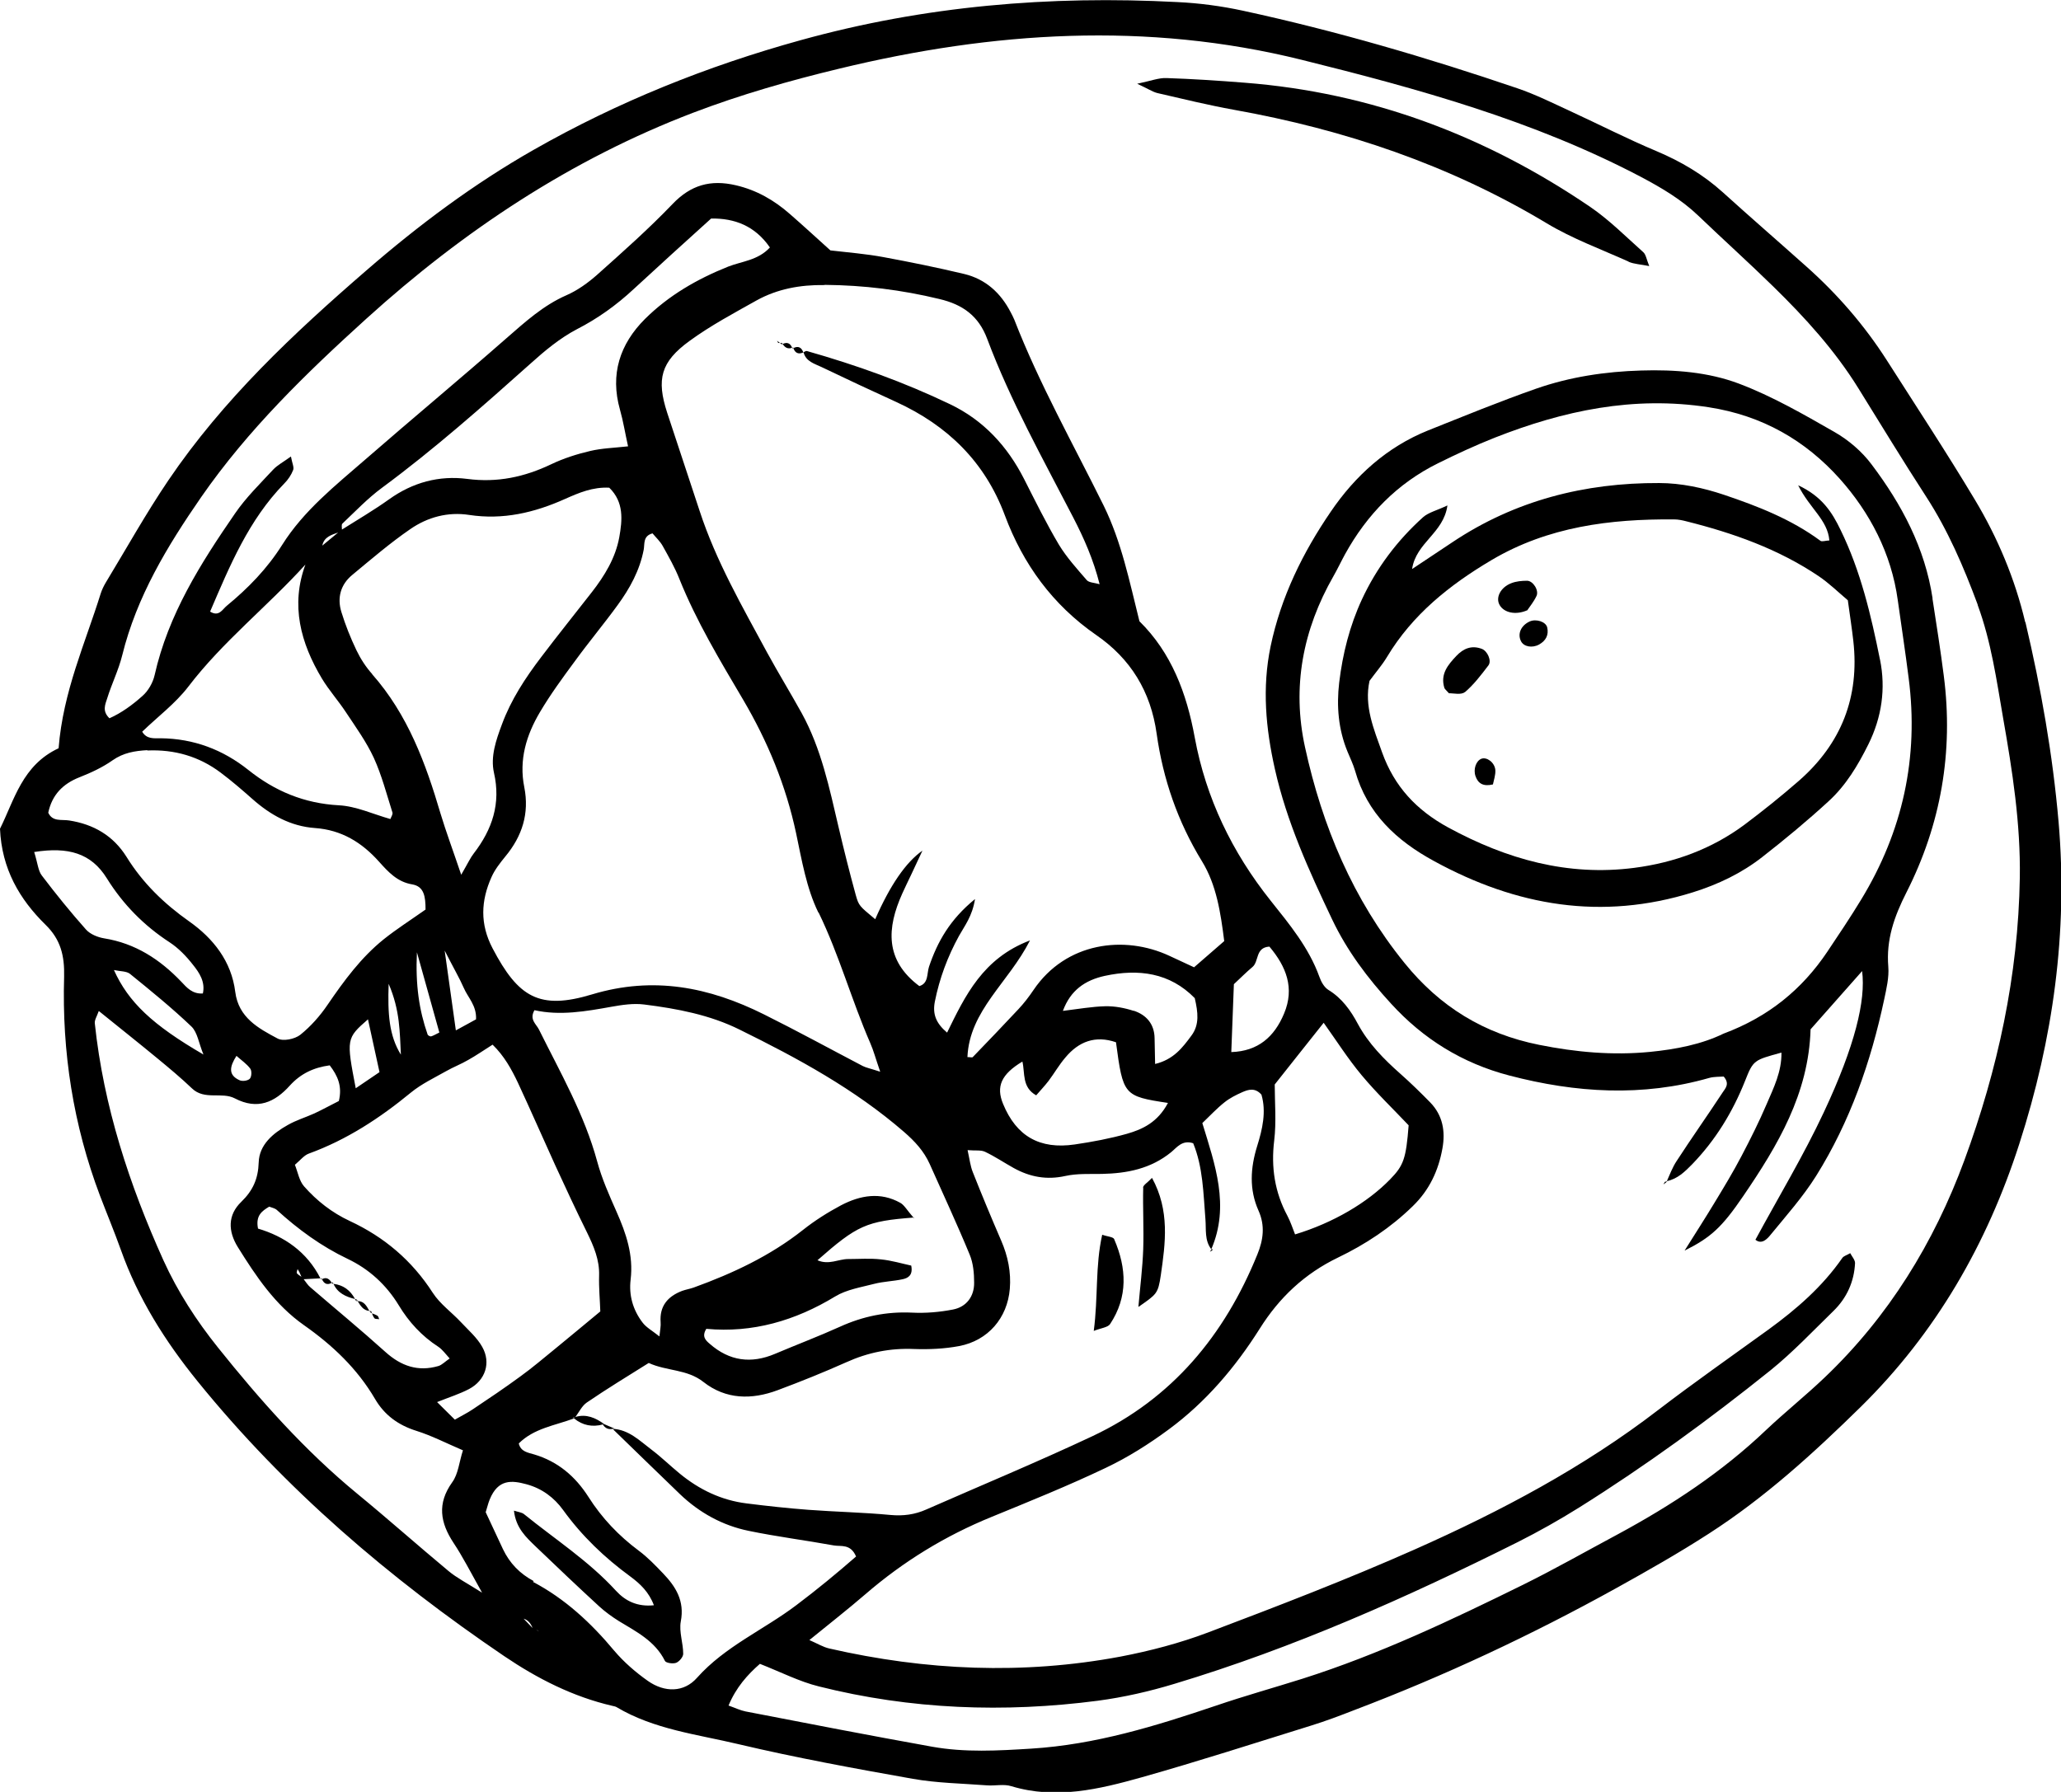
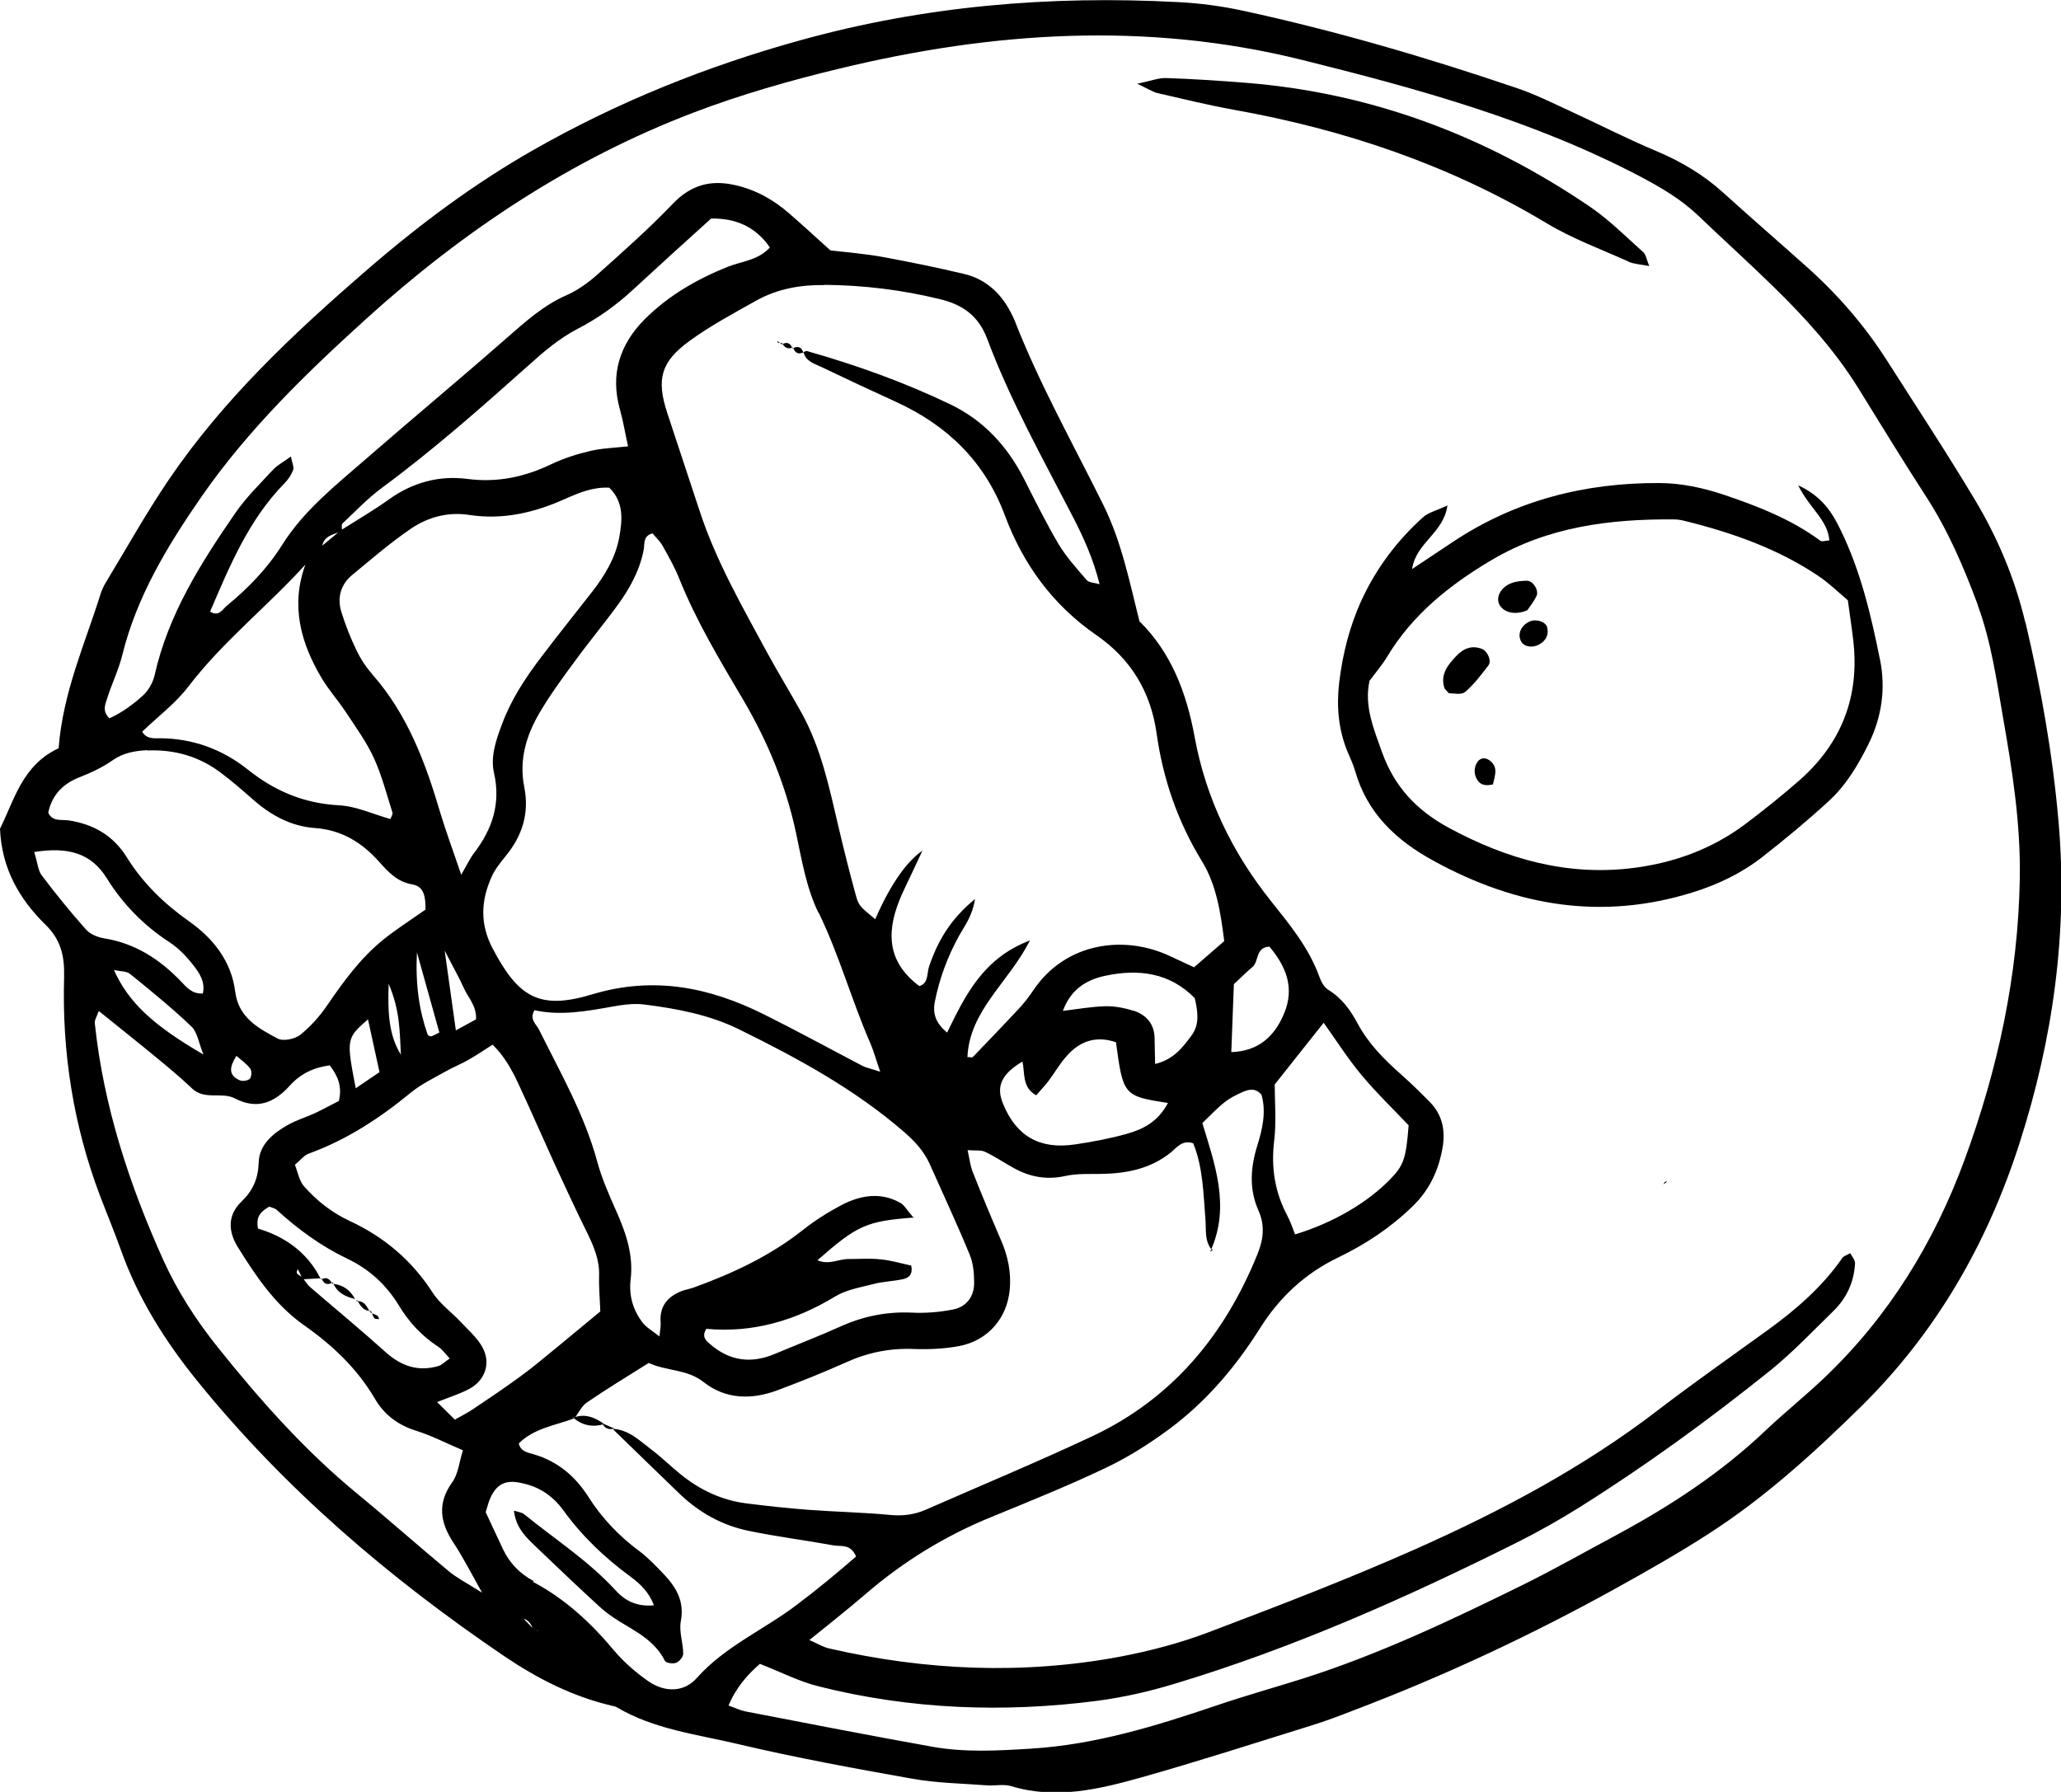
<svg xmlns="http://www.w3.org/2000/svg" id="Ebene_2" viewBox="0 0 119.58 103.98">
  <defs>
    <style>.cls-1{fill:none;}</style>
  </defs>
  <g id="Ebene_1-2">
    <g>
      <path class="cls-1" d="M14.97,71.3c-.15-.75,.23-1.02,.65-1.27,.15,.06,.33,.09,.44,.19,1.24,1.13,2.58,2.11,4.11,2.84,1.24,.59,2.24,1.5,2.97,2.7,.58,.96,1.33,1.78,2.29,2.4,.24,.16,.42,.42,.66,.68-.28,.19-.45,.38-.66,.44-1.18,.34-2.16,0-3.07-.82-1.42-1.28-2.89-2.49-4.34-3.74-.16-.13-.27-.31-.4-.48,.32-.02,.65-.03,.97-.05,0,.02,.02,.04,.03,.05,.02-.01,.03,0,.04-.02,.12,.27,.3,.37,.57,.21,0,.02,.02,.03,.03,.04,.03,0,.05,.01,.08,.02,.24,.54,.72,.75,1.25,.88,.02,.04,.05,.07,.07,.11,.04,0,.06,0,.09,0,.16,.27,.32,.54,.68,.57,.02,.03,.03,.06,.05,.09,.03,.01,.06,.03,.09,.04,.04,.1,.09,.2,.15,.29,.04,.05,.17,.04,.26,.05-.03-.07-.04-.17-.1-.2-.1-.06-.21-.1-.32-.14-.02-.04-.03-.08-.05-.12-.04,0-.06-.01-.09-.01-.15-.28-.29-.57-.68-.57-.02-.03-.04-.06-.05-.09-.04,0-.07-.02-.11-.03-.27-.5-.67-.81-1.25-.88-.01-.03-.04-.05-.05-.09-.02,.01-.04,.02-.06,.03-.13-.22-.3-.36-.57-.21,0-.01-.02-.02-.02-.04-.02,0-.04,0-.05,0-.78-1.54-2.1-2.44-3.63-2.89Z" />
      <path class="cls-1" d="M48.8,69.96c-.77,.41-1.53,.89-2.21,1.43-1.91,1.51-4.07,2.52-6.33,3.34-.22,.08-.47,.12-.69,.2-.83,.32-1.31,.88-1.24,1.82,.02,.21-.03,.43-.07,.82-.41-.33-.77-.52-.99-.82-.55-.73-.79-1.57-.68-2.48,.17-1.41-.26-2.68-.82-3.94-.42-.95-.85-1.91-1.12-2.91-.74-2.73-2.14-5.16-3.38-7.66-.16-.32-.57-.58-.26-1.12,1.48,.33,2.97,.07,4.47-.2,.62-.11,1.28-.21,1.9-.13,1.91,.24,3.81,.6,5.54,1.46,3.37,1.66,6.67,3.45,9.54,5.94,.62,.54,1.14,1.1,1.48,1.85,.78,1.75,1.59,3.49,2.32,5.26,.21,.5,.26,1.09,.26,1.63,.01,.79-.44,1.41-1.23,1.56-.77,.15-1.58,.22-2.37,.18-1.47-.07-2.85,.21-4.19,.82-1.24,.56-2.51,1.04-3.76,1.57-1.39,.59-2.65,.42-3.79-.58-.25-.21-.47-.43-.2-.87,2.68,.25,5.16-.47,7.48-1.88,.66-.4,1.49-.53,2.26-.73,.54-.14,1.11-.15,1.66-.27,.32-.07,.6-.24,.49-.79-.55-.12-1.15-.3-1.76-.36-.63-.07-1.27-.02-1.9-.02-.56,0-1.12,.36-1.78,.07,2.31-2.03,2.83-2.27,5.61-2.48-.41-.47-.56-.76-.79-.89-1.16-.65-2.33-.44-3.44,.14Z" />
      <path class="cls-1" d="M17.48,74.1c-.09-.06-.19-.12-.26-.2-.04-.04,.02-.17,.04-.26,.04,.06,.08,.13,.11,.19,.04,.09,.08,.18,.12,.27Z" />
      <path class="cls-1" d="M20.69,37.75c-.34-.71-.64-1.46-.87-2.21-.26-.83-.05-1.6,.63-2.16,1.1-.91,2.19-1.85,3.37-2.66,1-.69,2.17-1.01,3.41-.82,1.96,.3,3.79-.13,5.57-.93,.79-.35,1.6-.7,2.56-.65,.86,.84,.76,1.87,.58,2.88-.22,1.2-.85,2.23-1.59,3.18-.98,1.26-1.98,2.5-2.94,3.77-.92,1.21-1.75,2.47-2.28,3.91-.34,.91-.67,1.86-.46,2.8,.41,1.79-.1,3.29-1.17,4.68-.19,.24-.32,.53-.73,1.24-.49-1.45-.88-2.49-1.2-3.55-.86-2.92-1.9-5.75-3.97-8.09-.37-.41-.68-.89-.92-1.39Z" />
      <path class="cls-1" d="M50.5,60.54c.19,.43,.31,.89,.58,1.67-.58-.19-.81-.23-1.01-.33-1.91-1-3.81-2.04-5.74-3-3.17-1.58-6.4-2.23-9.96-1.16-3.07,.93-4.29,.17-5.78-2.67-.74-1.41-.68-2.76-.06-4.14,.19-.43,.5-.82,.8-1.19,.98-1.18,1.4-2.5,1.1-4.02-.32-1.59,.12-3.03,.91-4.36,.61-1.03,1.32-2,2.03-2.96,.8-1.1,1.67-2.14,2.47-3.24,.71-.97,1.29-2.02,1.52-3.23,.06-.33-.05-.79,.51-.94,.2,.24,.44,.46,.59,.73,.35,.63,.71,1.26,.97,1.92,.99,2.46,2.35,4.72,3.69,6.99,1.43,2.43,2.49,4.99,3.08,7.76,.33,1.56,.6,3.19,1.29,4.6,1.19,2.45,1.91,5.08,2.99,7.56Z" />
      <path class="cls-1" d="M64.16,58.41c-.79,.02-1.57,.16-2.47,.27,.44-1.2,1.29-1.78,2.42-2.03,1.98-.43,3.79-.18,5.23,1.29,.19,.82,.28,1.54-.19,2.17-.51,.69-1.03,1.39-2.11,1.65-.01-.59-.02-1.04-.03-1.49-.01-.83-.48-1.36-1.21-1.6-.52-.17-1.09-.28-1.64-.27Z" />
      <path class="cls-1" d="M35.04,82.64c.18,.08,.36,.15,.53,.23,0,0,0,0,0,0,.95,.04,1.58,.69,2.27,1.21,.57,.43,1.08,.94,1.64,1.39,1.13,.93,2.42,1.55,3.88,1.73,1.19,.15,2.37,.28,3.57,.37,1.59,.12,3.18,.16,4.77,.3,.74,.07,1.42-.02,2.09-.32,3.21-1.42,6.45-2.76,9.63-4.25,4.63-2.18,7.67-5.86,9.57-10.54,.34-.85,.46-1.68,.07-2.55-.55-1.23-.46-2.48-.08-3.74,.3-.99,.54-2,.25-2.99-.38-.42-.77-.3-1.12-.14-.36,.16-.72,.35-1.03,.59-.43,.35-.81,.76-1.28,1.2,.74,2.39,1.61,4.8,.52,7.32,.02,.03,.04,.05,.06,.08-.05,.03-.11,.07-.16,.1,.03-.04,.06-.09,.08-.13,0-.02,.01-.03,.02-.05-.4-.52-.29-1.14-.34-1.74-.12-1.5-.14-3.02-.71-4.41-.64-.21-.95,.25-1.28,.52-1.18,.96-2.56,1.23-4.02,1.26-.71,.02-1.44-.03-2.12,.12-1.08,.24-2.05,.05-2.99-.46-.56-.31-1.09-.67-1.66-.94-.24-.12-.57-.06-1.02-.1,.13,.54,.17,.93,.3,1.27,.53,1.33,1.08,2.66,1.65,3.98,.39,.9,.58,1.83,.5,2.8-.14,1.69-1.26,3-2.94,3.32-.85,.16-1.74,.21-2.61,.17-1.39-.05-2.68,.2-3.94,.77-1.31,.59-2.64,1.12-3.98,1.62-1.5,.56-3,.55-4.31-.48-.95-.74-2.12-.61-3.17-1.1-1.21,.77-2.43,1.51-3.6,2.3-.28,.19-.45,.54-.65,.83,.62-.18,1.15,.05,1.66,.42,0,0,0,0-.01,0Zm31.01-6.79c.1-1.16,.24-2.25,.28-3.35,.04-1.19-.03-2.39,0-3.58,0-.15,.27-.3,.52-.57,1.04,1.9,.78,3.78,.51,5.65-.16,1.08-.24,1.1-1.3,1.84Zm-2.58,1.39c.26-1.96,.08-3.75,.49-5.58,.31,.11,.64,.12,.7,.26,.72,1.67,.8,3.34-.24,4.91-.13,.2-.52,.23-.95,.4Z" />
      <path class="cls-1" d="M19.67,46.75c-2.01-.11-3.71-.82-5.25-2.05-1.48-1.18-3.17-1.82-5.09-1.84-.39,0-.81,.06-1.07-.38,.9-.87,1.93-1.64,2.68-2.62,2-2.62,4.6-4.66,6.79-7.08-.87,2.36-.28,4.55,.96,6.62,.41,.68,.95,1.28,1.39,1.95,.57,.86,1.19,1.72,1.62,2.65,.46,1.01,.74,2.1,1.08,3.17,.03,.11-.08,.26-.12,.38-1.03-.29-2-.75-3-.8Z" />
      <path class="cls-1" d="M26.92,57.35c.24,.56,.75,1.02,.71,1.82-.28,.16-.61,.33-1.17,.64-.22-1.58-.4-2.83-.65-4.64,.54,1.06,.86,1.6,1.11,2.17Z" />
      <path class="cls-1" d="M9.15,61.43c.68,.56,1.35,1.12,1.99,1.73,.73,.7,1.73,.18,2.49,.58,1.31,.68,2.31,.23,3.19-.75,.62-.68,1.36-1.04,2.31-1.17,.46,.6,.74,1.21,.53,2.07-.44,.22-.93,.49-1.42,.72-.51,.23-1.05,.39-1.54,.67-.86,.48-1.66,1.15-1.69,2.17-.03,.96-.34,1.64-1.01,2.29-.8,.77-.77,1.71-.2,2.63,1.06,1.7,2.16,3.35,3.84,4.53,1.65,1.16,3.09,2.52,4.12,4.28,.55,.94,1.35,1.52,2.4,1.85,.89,.28,1.74,.72,2.7,1.13-.22,.68-.27,1.37-.62,1.85-.89,1.24-.7,2.35,.08,3.53,.52,.78,.95,1.63,1.65,2.88-.92-.58-1.47-.86-1.94-1.25-1.78-1.48-3.51-3.02-5.3-4.49-3.04-2.5-5.63-5.42-8.08-8.48-1.25-1.56-2.34-3.24-3.17-5.07-1.98-4.39-3.47-8.93-3.98-13.75-.02-.19,.12-.4,.23-.71,1.2,.97,2.31,1.85,3.4,2.75Z" />
      <path class="cls-1" d="M13.89,62.69c-.68-.31-.55-.81-.17-1.41,.28,.25,.59,.46,.8,.74,.1,.13,.08,.48-.03,.59-.12,.12-.44,.16-.6,.08Z" />
-       <path class="cls-1" d="M31.14,94.61s.08,.03,.12,.04c-.05-.01-.09-.02-.14-.04,0,0,.01,0,.02,0Z" />
      <path class="cls-1" d="M30.9,94.47l-.52-.54c.27,.08,.42,.29,.52,.54Z" />
      <path class="cls-1" d="M65.41,65.82c-.99,.28-2.01,.47-3.03,.62-2.04,.3-3.39-.48-4.16-2.35-.42-1.01-.11-1.72,1.12-2.46,.16,.67-.04,1.49,.8,1.96,.23-.27,.49-.54,.72-.84,.33-.44,.61-.93,.97-1.35,.78-.94,1.75-1.3,2.94-.89,.41,3.08,.45,3.13,3.01,3.52-.59,1.11-1.46,1.52-2.37,1.78Z" />
      <path class="cls-1" d="M73.67,54.96c.96,1.14,1.47,2.39,.84,3.88-.56,1.34-1.5,2.18-3.06,2.23,.05-1.35,.1-2.66,.15-3.94,.38-.35,.71-.69,1.07-.99,.4-.32,.16-1.14,.99-1.19Z" />
      <path class="cls-1" d="M73.93,66.18c.13-1.09,.03-2.21,.03-3.25,.93-1.17,1.85-2.34,2.84-3.58,.73,1.02,1.4,2.08,2.21,3.05,.86,1.03,1.84,1.97,2.72,2.9-.15,1.93-.29,2.33-1.07,3.13-1.32,1.36-3.31,2.53-5.52,3.2-.14-.35-.26-.73-.44-1.07-.74-1.38-.96-2.82-.77-4.38Z" />
      <path class="cls-1" d="M22.54,57.1c.67,1.56,.64,2.82,.71,4.11-.69-1.11-.77-2.38-.71-4.11Z" />
      <path class="cls-1" d="M28.58,60.62c.68,.66,1.1,1.43,1.47,2.21,.74,1.59,1.44,3.2,2.17,4.8,.6,1.3,1.2,2.6,1.84,3.89,.39,.8,.73,1.59,.7,2.5-.02,.71,.05,1.43,.07,2.08-1.02,.84-1.8,1.5-2.6,2.15-.68,.55-1.34,1.12-2.05,1.63-.9,.66-1.82,1.28-2.75,1.9-.31,.21-.66,.38-1.04,.6-.35-.34-.62-.61-1.03-1.02,.7-.28,1.31-.47,1.86-.76,.94-.5,1.28-1.52,.76-2.44-.3-.54-.8-.97-1.23-1.43-.54-.58-1.22-1.06-1.64-1.71-1.21-1.88-2.82-3.24-4.82-4.17-1.03-.48-1.91-1.17-2.65-2.01-.28-.32-.36-.82-.53-1.25,.31-.26,.53-.55,.81-.65,2.2-.8,4.12-2.06,5.92-3.54,.61-.5,1.35-.85,2.04-1.24,.42-.24,.87-.41,1.28-.65,.47-.26,.91-.57,1.42-.89Z" />
      <path class="cls-1" d="M24.81,60.03c-.49-1.41-.71-2.86-.62-4.77,.51,1.83,.91,3.25,1.3,4.65-.23,.11-.35,.19-.49,.23-.05,.01-.18-.05-.2-.11Z" />
      <path class="cls-1" d="M28.18,87.74c.09-.28,.14-.51,.23-.73,.49-1.21,1.29-1.12,2.14-.89,.89,.24,1.6,.77,2.12,1.49,1.09,1.51,2.41,2.77,3.9,3.86,.57,.42,1.08,.9,1.37,1.67-.95,.1-1.65-.24-2.2-.84-1.58-1.73-3.54-2.99-5.34-4.45-.13-.1-.33-.12-.58-.2,.11,1.01,.71,1.55,1.28,2.1,1.21,1.16,2.43,2.32,3.66,3.45,.35,.32,.75,.61,1.15,.86,1.02,.62,2.1,1.16,2.67,2.31,.06,.12,.46,.18,.65,.11,.18-.07,.41-.34,.41-.52,0-.63-.25-1.28-.14-1.88,.23-1.19-.29-2.02-1.03-2.79-.44-.46-.89-.93-1.4-1.31-1.17-.87-2.15-1.9-2.93-3.13-.76-1.19-1.77-2.05-3.14-2.46-.37-.11-.79-.16-.9-.64,.88-.88,2.1-1.04,3.2-1.45,.49,.41,1.05,.51,1.67,.35,.15,.26,.36,.34,.65,.27,1.29,1.25,2.58,2.51,3.88,3.76,1.12,1.07,2.46,1.81,3.97,2.12,1.64,.34,3.31,.55,4.96,.85,.41,.07,.96-.11,1.28,.64-1.1,.96-2.25,1.91-3.46,2.82-1.9,1.44-4.14,2.39-5.77,4.22-.76,.86-1.88,.86-2.85,.18-.71-.5-1.39-1.09-1.95-1.75-1.35-1.62-2.86-3.02-4.72-4-.81-.43-1.4-1.04-1.79-1.86-.34-.72-.67-1.44-1-2.14Z" />
      <path class="cls-1" d="M12.8,44.83c.64,.48,1.24,1,1.84,1.53,1.04,.92,2.21,1.58,3.63,1.68,1.53,.11,2.71,.83,3.71,1.95,.53,.59,1.06,1.18,1.93,1.32,.69,.12,.77,.71,.77,1.46-.88,.62-1.68,1.13-2.42,1.72-1.32,1.06-2.31,2.41-3.26,3.8-.44,.65-.98,1.26-1.59,1.75-.32,.25-1,.39-1.32,.21-1.11-.59-2.26-1.21-2.45-2.7-.22-1.78-1.28-3.11-2.67-4.09-1.46-1.03-2.7-2.23-3.64-3.75-.77-1.23-1.91-1.89-3.33-2.11-.44-.07-.96,.09-1.21-.45,.22-1.04,.85-1.68,1.82-2.06,.66-.26,1.33-.57,1.91-.98,.63-.44,1.29-.55,2.03-.59,1.58-.07,3.01,.34,4.27,1.29Z" />
      <path class="cls-1" d="M6.2,50.97c.94,1.51,2.15,2.74,3.64,3.71,.52,.34,.98,.82,1.36,1.31,.37,.46,.72,.99,.57,1.66-.61,.04-.93-.34-1.25-.68-1.24-1.3-2.67-2.23-4.48-2.52-.37-.06-.81-.24-1.05-.51-.89-1-1.74-2.05-2.56-3.13-.22-.28-.24-.71-.45-1.38,1.96-.31,3.3,.06,4.21,1.53Z" />
      <path class="cls-1" d="M7.55,56.52c1.22,.99,2.44,1.98,3.57,3.06,.35,.34,.42,.96,.69,1.61-2.96-1.72-4.35-3.04-5.19-4.9,.37,.08,.73,.06,.93,.22Z" />
      <path class="cls-1" d="M21.35,59.16c.22,1.03,.44,2.01,.67,3.07-.42,.28-.79,.54-1.37,.93-.55-2.86-.55-2.9,.71-4Z" />
      <path class="cls-1" d="M114.75,35.11c-.81-2.18-1.71-4.3-2.99-6.26-1.35-2.08-2.64-4.19-3.94-6.3-1.36-2.19-3.08-4.08-4.91-5.87-1.43-1.4-2.91-2.74-4.36-4.12-.99-.95-2.15-1.64-3.36-2.27-6.21-3.26-12.9-5.11-19.66-6.78-9-2.23-17.92-1.64-26.81,.51-2.87,.69-5.73,1.51-8.49,2.56-7.1,2.71-13.34,6.86-18.96,11.95-3.5,3.17-6.89,6.45-9.59,10.36-1.97,2.84-3.74,5.77-4.58,9.18-.21,.85-.6,1.65-.87,2.49-.11,.35-.32,.74,.13,1.16,.7-.31,1.34-.78,1.92-1.3,.33-.3,.61-.77,.7-1.2,.78-3.52,2.67-6.49,4.67-9.39,.63-.91,1.44-1.71,2.2-2.53,.25-.27,.61-.45,1.04-.77,.07,.39,.2,.62,.13,.78-.12,.29-.31,.57-.52,.79-2.06,2.12-3.16,4.78-4.3,7.43,.52,.32,.71-.13,.97-.34,1.23-1.03,2.34-2.16,3.21-3.53,1.25-1.99,3.08-3.45,4.83-4.96,2.71-2.36,5.48-4.65,8.18-7.03,1.09-.95,2.14-1.91,3.49-2.5,.65-.28,1.25-.72,1.78-1.19,1.49-1.33,2.99-2.66,4.37-4.1,1.06-1.11,2.22-1.43,3.67-1.09,1.21,.28,2.23,.87,3.14,1.67,.78,.68,1.54,1.39,2.35,2.11,1.02,.13,2.06,.21,3.08,.39,1.57,.29,3.14,.61,4.69,.98,1.24,.29,2.11,1.09,2.69,2.22,.07,.14,.15,.28,.21,.43,1.45,3.73,3.42,7.22,5.19,10.8,1.04,2.1,1.49,4.38,2.07,6.7,1.85,1.82,2.74,4.17,3.21,6.75,.64,3.52,2.16,6.66,4.4,9.46,1.1,1.37,2.22,2.73,2.83,4.42,.1,.28,.28,.61,.52,.76,.79,.48,1.3,1.2,1.71,1.97,.62,1.16,1.51,2.05,2.47,2.9,.6,.53,1.17,1.09,1.73,1.66,.73,.75,.89,1.68,.71,2.67-.23,1.28-.76,2.41-1.72,3.35-1.28,1.25-2.75,2.21-4.33,2.98-1.94,.94-3.41,2.34-4.55,4.13-1.42,2.25-3.13,4.26-5.27,5.84-1.15,.85-2.38,1.62-3.67,2.24-2.16,1.03-4.39,1.93-6.61,2.84-2.69,1.1-5.13,2.59-7.33,4.49-1.02,.87-2.07,1.7-3.25,2.66,.46,.2,.79,.4,1.16,.49,5.6,1.28,11.24,1.53,16.89,.47,1.72-.32,3.44-.78,5.08-1.4,4.04-1.53,8.08-3.08,12.02-4.83,4.97-2.21,9.77-4.76,14.11-8.09,2.09-1.61,4.25-3.12,6.39-4.66,1.63-1.18,3.13-2.49,4.28-4.15,.08-.11,.26-.16,.46-.28,.1,.19,.29,.39,.28,.57-.05,1.08-.48,2.02-1.25,2.78-1.2,1.17-2.35,2.4-3.66,3.45-3.55,2.85-7.24,5.54-11.1,7.96-1.15,.72-2.34,1.39-3.55,2-6.45,3.22-13.02,6.15-19.93,8.23-1.45,.44-2.94,.78-4.44,.98-5.44,.71-10.85,.5-16.19-.83-1.13-.28-2.2-.84-3.42-1.31-.72,.62-1.38,1.36-1.82,2.42,.4,.14,.68,.28,.98,.34,3.61,.69,7.22,1.4,10.84,2.05,1.9,.34,3.82,.23,5.74,.11,3.71-.24,7.22-1.31,10.71-2.49,1.66-.56,3.36-1.04,5.04-1.57,4.44-1.41,8.63-3.4,12.79-5.45,1.86-.92,3.67-1.94,5.5-2.93,3.11-1.67,6.03-3.6,8.6-6.05,1.1-1.05,2.29-2,3.39-3.04,3.72-3.54,6.36-7.83,8.11-12.6,1.94-5.27,3.13-10.74,3.22-16.4,.05-3.14-.44-6.22-.97-9.28-.39-2.2-.69-4.42-1.47-6.54Zm-19.05-19.68c-.49-.1-.87-.11-1.2-.25-1.6-.72-3.27-1.33-4.76-2.23-5.63-3.38-11.71-5.43-18.14-6.58-1.49-.27-2.97-.63-4.44-.97-.28-.07-.54-.25-1.17-.54,.81-.17,1.26-.35,1.7-.33,1.51,.05,3.03,.15,4.54,.27,7.34,.57,14,3.09,20.05,7.21,1.11,.76,2.07,1.73,3.08,2.63,.15,.14,.18,.41,.34,.8Zm16.44,19.3c.23,1.5,.46,3,.66,4.5,.57,4.41-.17,8.62-2.17,12.57-.71,1.4-1.18,2.74-1.05,4.31,.05,.62-.11,1.27-.24,1.9-.78,3.62-1.98,7.09-3.95,10.24-.76,1.21-1.72,2.29-2.63,3.4-.2,.25-.52,.59-.89,.3,1.34-2.48,2.79-4.88,3.97-7.4,1.81-3.87,2.44-6.49,2.22-8.19-1.03,1.16-2.02,2.28-2.99,3.38-.11,3.74-1.91,6.75-3.91,9.68-1.24,1.82-1.88,2.4-3.4,3.16,.66-1.05,1.22-1.91,1.75-2.8,.54-.89,1.07-1.78,1.56-2.7,.52-.99,1.02-2,1.46-3.02,.4-.94,.87-1.87,.85-2.97-1.6,.44-1.63,.43-2.11,1.64-.72,1.81-1.71,3.43-3.06,4.83-.43,.44-.86,.86-1.48,.99,0,.02-.02,.04-.03,.06-.06,.04-.11,.08-.16,.11h0s0,0,0,0c-.01,.02-.02,.03-.02,.04-.02,.04-.02,.04,0,0,0-.01,.02-.03,.02-.04-.11,.08-.08,.05,0,0,.02-.04,.05-.09,.09-.14,.04,0,.06-.02,.1-.03,.18-.39,.34-.81,.57-1.17,.88-1.34,1.79-2.65,2.67-3.98,.15-.23,.43-.5,.06-.92-.24,.02-.55,0-.84,.08-3.88,1.11-7.73,.87-11.6-.14-2.72-.71-4.99-2.12-6.86-4.17-1.35-1.48-2.54-3.06-3.42-4.89-1.35-2.82-2.63-5.65-3.32-8.72-.53-2.36-.75-4.72-.25-7.12,.6-2.87,1.88-5.45,3.5-7.83,1.41-2.07,3.26-3.74,5.63-4.7,2.07-.84,4.15-1.69,6.26-2.42,1.97-.69,4.03-.99,6.12-1.06,1.93-.06,3.88,.09,5.66,.76,1.93,.73,3.75,1.78,5.55,2.81,.81,.47,1.58,1.13,2.15,1.88,1.75,2.32,3.09,4.85,3.54,7.78Z" />
      <path class="cls-1" d="M19.88,30.41c.75-.71,1.47-1.47,2.3-2.08,3.02-2.23,5.82-4.71,8.62-7.21,.82-.74,1.7-1.47,2.67-1.98,1.23-.63,2.31-1.41,3.3-2.33,1.46-1.35,2.94-2.69,4.5-4.1,1.36-.02,2.54,.42,3.41,1.68-.69,.75-1.63,.8-2.42,1.11-1.8,.72-3.45,1.67-4.83,3.04-1.46,1.46-2.03,3.21-1.45,5.26,.19,.67,.3,1.37,.47,2.13-.82,.09-1.53,.11-2.2,.27-.77,.18-1.55,.43-2.26,.77-1.55,.74-3.13,1.08-4.87,.85-1.63-.21-3.16,.2-4.53,1.18-.88,.63-1.82,1.18-2.74,1.76,0-.13-.04-.29,.03-.35Z" />
      <path class="cls-1" d="M110.11,34.83c-.38-2.71-1.62-5.09-3.37-7.05-1.98-2.21-4.47-3.67-7.61-4.15-4.38-.67-8.42,.2-12.41,1.77-1.12,.44-2.21,.95-3.28,1.48-2.37,1.17-4.13,2.97-5.4,5.28-.23,.42-.44,.86-.67,1.27-1.77,3.11-2.42,6.44-1.65,9.94,1,4.58,2.79,8.81,5.77,12.51,2.05,2.54,4.61,4.1,7.81,4.75,2.14,.43,4.26,.63,6.43,.41,1.52-.15,3.01-.43,4.27-1.06,2.6-.97,4.56-2.56,6.02-4.75,.67-1,1.33-2,1.96-3.02,2.41-3.97,3.36-8.26,2.76-12.87-.2-1.51-.43-3.01-.63-4.51Zm-1.04,3.46c.34,1.68,.1,3.33-.67,4.9-.6,1.23-1.31,2.4-2.32,3.32-1.24,1.13-2.53,2.2-3.84,3.23-1.2,.94-2.57,1.59-4.03,2.05-5.28,1.65-10.24,.8-15.01-1.81-2.19-1.2-3.89-2.77-4.59-5.25-.11-.38-.29-.75-.44-1.11-.53-1.29-.65-2.64-.48-4,.2-1.67,.61-3.3,1.32-4.83,.85-1.83,2.05-3.42,3.55-4.77,.32-.28,.79-.39,1.41-.68-.22,1.61-1.82,2.15-2.05,3.69,.89-.59,1.61-1.07,2.33-1.55,3.64-2.44,7.7-3.46,12.01-3.44,1.25,0,2.55,.28,3.75,.68,1.96,.66,3.91,1.41,5.6,2.67,.09,.07,.29,0,.52-.02-.1-1.21-1.14-1.86-1.81-3.2,1.39,.65,1.97,1.57,2.46,2.59,1.16,2.39,1.77,4.96,2.29,7.54Z" />
      <path class="cls-1" d="M54.52,17.37c1.36,.32,2.28,.98,2.78,2.32,1.35,3.6,3.23,6.95,4.99,10.36,.62,1.2,1.17,2.44,1.53,3.87-.32-.09-.61-.09-.74-.23-.57-.66-1.17-1.32-1.62-2.06-.73-1.23-1.37-2.53-2.02-3.81-.97-1.91-2.36-3.42-4.31-4.35-2.67-1.28-5.44-2.27-8.29-3.08-.06-.02-.13,.04-.2,.07,0,0,0-.01,0-.02h0s0,0,0,0c0,0-.01,0-.02,0-.11-.3-.3-.38-.58-.25,0-.01-.01-.02-.02-.04-.02,0-.03,0-.05,.01-.11-.27-.3-.34-.55-.22-.01-.02-.03-.03-.04-.05-.04,0-.09,0-.13,0-.05-.04-.1-.09-.16-.13,.02,.04,.03,.12,.07,.13,.03,0,.06,0,.09,0,.03,.03,.07,.06,.1,.09,.02-.01,.04-.02,.07-.03,.13,.21,.3,.3,.55,.22,0,.02,.02,.03,.02,.04v-.02s0,.02,0,.02c.02,0,.03,0,.04-.02,.11,.28,.29,.38,.58,.25,0,0,0,.01,0,.02h0s.01,0,.02-.01c.14,.54,.63,.66,1.05,.86,1.44,.69,2.89,1.37,4.34,2.03,2.96,1.36,5.13,3.46,6.29,6.57,1.06,2.84,2.77,5.19,5.29,6.94,2.01,1.38,3.18,3.29,3.52,5.74,.37,2.63,1.22,5.1,2.63,7.4,.84,1.37,1.08,2.97,1.29,4.63-.6,.52-1.18,1.03-1.75,1.52-.55-.26-.98-.46-1.42-.66-2.63-1.23-6.02-.79-7.89,1.97-.27,.4-.56,.78-.89,1.13-.87,.93-1.75,1.85-2.64,2.77-.03,.04-.14,0-.31,0,.12-2.71,2.38-4.31,3.63-6.77-2.74,1.04-3.76,3.21-4.81,5.35-.65-.55-.85-1.08-.71-1.8,.27-1.35,.74-2.61,1.4-3.81,.32-.58,.77-1.13,.93-2.14-1.46,1.19-2.18,2.48-2.67,3.93-.13,.4-.02,.96-.56,1.12-2.01-1.5-1.89-3.37-.99-5.37,.16-.36,.34-.72,.51-1.08,.19-.4,.37-.79,.66-1.41q-1.44,1.01-2.74,3.98c-.92-.77-.95-.77-1.13-1.41-.36-1.31-.69-2.63-1-3.95-.53-2.26-1-4.53-2.13-6.59-.66-1.19-1.37-2.35-2.02-3.54-1.44-2.67-2.96-5.3-3.91-8.21-.62-1.9-1.26-3.79-1.88-5.69-.63-1.94-.38-2.95,1.3-4.17,1.22-.89,2.57-1.61,3.89-2.35,1.21-.67,2.54-.91,3.93-.89,2.25,.02,4.45,.29,6.64,.82Z" />
      <path class="cls-1" d="M19.63,30.92c-.31,.25-.61,.51-.92,.76,.1-.5,.52-.62,.92-.76Z" />
      <path class="cls-1" d="M107.53,37.19c-.08-.71-.19-1.42-.32-2.37-.59-.49-1.11-1-1.69-1.4-2.34-1.58-4.97-2.51-7.69-3.19-.23-.06-.47-.11-.71-.11-3.71-.02-7.32,.42-10.59,2.36-2.43,1.44-4.59,3.17-6.07,5.63-.29,.48-.66,.9-1.01,1.38-.32,1.47,.25,2.8,.73,4.15,.71,1.98,1.99,3.35,3.84,4.36,3.39,1.84,6.93,2.84,10.79,2.34,2.32-.3,4.49-1.09,6.39-2.5,1.09-.81,2.14-1.66,3.16-2.55,2.46-2.15,3.53-4.86,3.16-8.12Zm-19.27,.03c-.22-.43,0-.92,.51-1.15,.36-.16,.93,.01,1.01,.35,.1,.44-.08,.77-.47,.99-.4,.22-.89,.13-1.05-.19Zm-2.31,6.82c.31-.12,.77,.21,.81,.65,.02,.29-.09,.59-.14,.84-.56,.13-.86-.05-1.01-.48-.14-.4,.03-.89,.34-1.01Zm.41-5.44c-.42,.55-.85,1.12-1.37,1.56-.21,.18-.68,.06-.92,.07-.18-.2-.25-.25-.27-.32-.24-.8,.21-1.33,.7-1.85,.41-.43,.88-.63,1.47-.41,.33,.12,.59,.69,.39,.96Zm2.8-4.01c-.16,.34-.4,.63-.52,.81-.7,.32-1.38,.15-1.63-.29-.25-.43,.05-1.03,.68-1.27,.28-.11,.61-.14,.91-.14,.35,0,.7,.56,.55,.88Z" />
      <path d="M70.29,72.51s.01-.03,.02-.05c.02,.03,.04,.05,.06,.08l-.08-.03Z" />
      <path d="M46.63,20.45h0s0,0,0,0c0,0-.01,0-.02,0,0,0,0,0,0-.01Z" />
      <path d="M117.5,36.09c-.59-2.49-1.59-4.88-2.91-7.08-1.64-2.74-3.4-5.41-5.12-8.11-1.3-2.03-2.87-3.84-4.67-5.44-1.61-1.44-3.24-2.85-4.84-4.3-1.14-1.03-2.43-1.79-3.85-2.39-1.69-.71-3.33-1.55-5-2.32-1.02-.47-2.02-.97-3.08-1.33-5.23-1.78-10.52-3.33-15.92-4.5-1.25-.27-2.53-.44-3.8-.5-7.39-.39-14.67,.22-21.85,2.21-5.43,1.5-10.61,3.58-15.49,6.36-3.48,1.98-6.69,4.38-9.71,7-4.24,3.67-8.32,7.5-11.49,12.18-1.3,1.92-2.43,3.95-3.63,5.93-.12,.2-.23,.43-.3,.65-.9,2.89-2.18,5.68-2.44,8.97-2.11,.98-2.57,3.01-3.4,4.67,.1,2.33,1.13,4.09,2.65,5.58,.87,.85,1.1,1.79,1.07,3.01-.13,4.36,.53,8.6,2.08,12.7,.4,1.05,.83,2.08,1.21,3.14,1,2.82,2.57,5.31,4.45,7.63,5.08,6.27,11.14,11.44,17.79,15.95,1.92,1.3,3.99,2.36,6.29,2.89,.08,.02,.16,.03,.23,.07,2.18,1.3,4.68,1.58,7.07,2.15,3.34,.79,6.73,1.41,10.11,2.01,1.41,.25,2.86,.27,4.3,.38,.48,.04,.99-.09,1.43,.05,2.58,.78,5.08,.18,7.54-.51,3.3-.93,6.58-1.99,9.86-3.01,.84-.26,1.66-.57,2.48-.89,5.24-1.99,10.3-4.36,15.21-7.08,1.82-1.01,3.62-2.03,5.37-3.16,3.25-2.09,6.08-4.67,8.82-7.36,4.36-4.29,7.33-9.45,9.2-15.26,1.96-6.08,2.83-12.3,2.28-18.68-.34-3.91-1.02-7.77-1.92-11.58ZM30.97,91.75c-.81-.43-1.4-1.04-1.79-1.86-.34-.72-.67-1.44-1-2.14,.09-.28,.14-.51,.23-.73,.49-1.21,1.29-1.12,2.14-.89,.89,.24,1.6,.77,2.12,1.49,1.09,1.51,2.41,2.77,3.9,3.86,.57,.42,1.08,.9,1.37,1.67-.95,.1-1.65-.24-2.2-.84-1.58-1.73-3.54-2.99-5.34-4.45-.13-.1-.33-.12-.58-.2,.11,1.01,.71,1.55,1.28,2.1,1.21,1.16,2.43,2.32,3.66,3.45,.35,.32,.75,.61,1.15,.86,1.02,.62,2.1,1.16,2.67,2.31,.06,.12,.46,.18,.65,.11,.18-.07,.41-.34,.41-.52,0-.63-.25-1.28-.14-1.88,.23-1.19-.29-2.02-1.03-2.79-.44-.46-.89-.93-1.4-1.31-1.17-.87-2.15-1.9-2.93-3.13-.76-1.19-1.77-2.05-3.14-2.46-.37-.11-.79-.16-.9-.64,.88-.88,2.1-1.04,3.2-1.45-.02-.02-.05-.03-.07-.05,.06-.02,.11-.02,.16-.04,.21-.29,.38-.64,.65-.83,1.17-.8,2.39-1.54,3.6-2.3,1.04,.48,2.22,.35,3.17,1.1,1.31,1.03,2.81,1.04,4.31,.48,1.34-.5,2.68-1.04,3.98-1.62,1.26-.57,2.55-.83,3.94-.77,.87,.03,1.76-.01,2.61-.17,1.68-.32,2.8-1.63,2.94-3.32,.08-.97-.11-1.9-.5-2.8-.57-1.32-1.12-2.64-1.65-3.98-.14-.35-.18-.73-.3-1.27,.45,.04,.78-.02,1.02,.1,.57,.27,1.1,.63,1.66,.94,.94,.52,1.91,.7,2.99,.46,.68-.15,1.41-.11,2.12-.12,1.47-.03,2.84-.3,4.02-1.26,.33-.27,.64-.73,1.28-.52,.57,1.39,.59,2.91,.71,4.41,.05,.6-.06,1.22,.34,1.74,1.09-2.52,.21-4.93-.52-7.32,.47-.45,.85-.86,1.28-1.2,.31-.25,.67-.43,1.03-.59,.36-.16,.75-.28,1.12,.14,.29,.99,.06,2-.25,2.99-.39,1.26-.47,2.51,.08,3.74,.39,.87,.28,1.7-.07,2.55-1.9,4.68-4.94,8.36-9.57,10.54-3.17,1.49-6.42,2.84-9.63,4.25-.67,.3-1.35,.39-2.09,.32-1.58-.15-3.18-.18-4.77-.3-1.19-.09-2.38-.22-3.57-.37-1.46-.18-2.75-.8-3.88-1.73-.55-.45-1.07-.96-1.64-1.39-.69-.52-1.32-1.17-2.27-1.21,0,0,0,0,0,0l.1,.04s-.03,0-.05,0c1.29,1.25,2.58,2.51,3.88,3.76,1.12,1.07,2.46,1.81,3.97,2.12,1.64,.34,3.31,.55,4.96,.85,.41,.07,.96-.11,1.28,.64-1.1,.96-2.25,1.91-3.46,2.82-1.9,1.44-4.14,2.39-5.77,4.22-.76,.86-1.88,.86-2.85,.18-.71-.5-1.39-1.09-1.95-1.75-1.35-1.62-2.86-3.02-4.72-4Zm43.73-21.19c-.74-1.38-.96-2.82-.77-4.38,.13-1.09,.03-2.21,.03-3.25,.93-1.17,1.85-2.34,2.84-3.58,.73,1.02,1.4,2.08,2.21,3.05,.86,1.03,1.84,1.97,2.72,2.9-.15,1.93-.29,2.33-1.07,3.13-1.32,1.36-3.31,2.53-5.52,3.2-.14-.35-.26-.73-.44-1.07Zm-47.54-9.05c.47-.26,.91-.57,1.42-.89,.68,.66,1.1,1.43,1.47,2.21,.74,1.59,1.44,3.2,2.17,4.8,.6,1.3,1.2,2.6,1.84,3.89,.39,.8,.73,1.59,.7,2.5-.02,.71,.05,1.43,.07,2.08-1.02,.84-1.8,1.5-2.6,2.15-.68,.55-1.34,1.12-2.05,1.63-.9,.66-1.82,1.28-2.75,1.9-.31,.21-.66,.38-1.04,.6-.35-.34-.62-.61-1.03-1.02,.7-.28,1.31-.47,1.86-.76,.94-.5,1.28-1.52,.76-2.44-.3-.54-.8-.97-1.23-1.43-.54-.58-1.22-1.06-1.64-1.71-1.21-1.88-2.82-3.24-4.82-4.17-1.03-.48-1.91-1.17-2.65-2.01-.28-.32-.36-.82-.53-1.25,.31-.26,.53-.55,.81-.65,2.2-.8,4.12-2.06,5.92-3.54,.61-.5,1.35-.85,2.04-1.24,.42-.24,.87-.41,1.28-.65Zm-1.66-1.6c-.23,.11-.35,.19-.49,.23-.05,.01-.18-.05-.2-.11-.49-1.41-.71-2.86-.62-4.77,.51,1.83,.91,3.25,1.3,4.65Zm-2.24,1.29c-.69-1.11-.77-2.38-.71-4.11,.67,1.56,.64,2.82,.71,4.11Zm-1.25,1.02c-.42,.28-.79,.54-1.37,.93-.55-2.86-.55-2.9,.71-4,.22,1.03,.44,2.01,.67,3.07Zm-7.04,9.07c-.15-.75,.23-1.02,.65-1.27,.15,.06,.33,.09,.44,.19,1.24,1.13,2.58,2.11,4.11,2.84,1.24,.59,2.24,1.5,2.97,2.7,.58,.96,1.33,1.78,2.29,2.4,.24,.16,.42,.42,.66,.68-.28,.19-.45,.38-.66,.44-1.18,.34-2.16,0-3.07-.82-1.42-1.28-2.89-2.49-4.34-3.74-.16-.13-.27-.31-.4-.48,.32-.02,.65-.03,.97-.05-.78-1.54-2.1-2.44-3.63-2.89Zm2.29,2.34c.04,.06,.08,.13,.11,.19,.04,.09,.08,.18,.12,.27-.09-.06-.19-.12-.26-.2-.04-.04,.02-.17,.04-.26Zm35.77-2.94c-.41-.47-.56-.76-.79-.89-1.16-.65-2.33-.44-3.44,.14-.77,.41-1.53,.89-2.21,1.43-1.91,1.51-4.07,2.52-6.33,3.34-.22,.08-.47,.12-.69,.2-.83,.32-1.31,.88-1.24,1.82,.02,.21-.03,.43-.07,.82-.41-.33-.77-.52-.99-.82-.55-.73-.79-1.57-.68-2.48,.17-1.41-.26-2.68-.82-3.94-.42-.95-.85-1.91-1.12-2.91-.74-2.73-2.14-5.16-3.38-7.66-.16-.32-.57-.58-.26-1.12,1.48,.33,2.97,.07,4.47-.2,.62-.11,1.28-.21,1.9-.13,1.91,.24,3.81,.6,5.54,1.46,3.37,1.66,6.67,3.45,9.54,5.94,.62,.54,1.14,1.1,1.48,1.85,.78,1.75,1.59,3.49,2.32,5.26,.21,.5,.26,1.09,.26,1.63,.01,.79-.44,1.41-1.23,1.56-.77,.15-1.58,.22-2.37,.18-1.47-.07-2.85,.21-4.19,.82-1.24,.56-2.51,1.04-3.76,1.57-1.39,.59-2.65,.42-3.79-.58-.25-.21-.47-.43-.2-.87,2.68,.25,5.16-.47,7.48-1.88,.66-.4,1.49-.53,2.26-.73,.54-.14,1.11-.15,1.66-.27,.32-.07,.6-.24,.49-.79-.55-.12-1.15-.3-1.76-.36-.63-.07-1.27-.02-1.9-.02-.56,0-1.12,.36-1.78,.07,2.31-2.03,2.83-2.27,5.61-2.48Zm-5.53-17.73c1.19,2.45,1.91,5.08,2.99,7.56,.19,.43,.31,.89,.58,1.67-.58-.19-.81-.23-1.01-.33-1.91-1-3.81-2.04-5.74-3-3.17-1.58-6.4-2.23-9.96-1.16-3.07,.93-4.29,.17-5.78-2.67-.74-1.41-.68-2.76-.06-4.14,.19-.43,.5-.82,.8-1.19,.98-1.18,1.4-2.5,1.1-4.02-.32-1.59,.12-3.03,.91-4.36,.61-1.03,1.32-2,2.03-2.96,.8-1.1,1.67-2.14,2.47-3.24,.71-.97,1.29-2.02,1.52-3.23,.06-.33-.05-.79,.51-.94,.2,.24,.44,.46,.59,.73,.35,.63,.71,1.26,.97,1.92,.99,2.46,2.35,4.72,3.69,6.99,1.43,2.43,2.49,4.99,3.08,7.76,.33,1.56,.6,3.19,1.29,4.6Zm-25.9-13.84c-.37-.41-.68-.89-.92-1.39-.34-.71-.64-1.46-.87-2.21-.26-.83-.05-1.6,.63-2.16,1.1-.91,2.19-1.85,3.37-2.66,1-.69,2.17-1.01,3.41-.82,1.96,.3,3.79-.13,5.57-.93,.79-.35,1.6-.7,2.56-.65,.86,.84,.76,1.87,.58,2.88-.22,1.2-.85,2.23-1.59,3.18-.98,1.26-1.98,2.5-2.94,3.77-.92,1.21-1.75,2.47-2.28,3.91-.34,.91-.67,1.86-.46,2.8,.41,1.79-.1,3.29-1.17,4.68-.19,.24-.32,.53-.73,1.24-.49-1.45-.88-2.49-1.2-3.55-.86-2.92-1.9-5.75-3.97-8.09Zm4.85,20.68c-.22-1.58-.4-2.83-.65-4.64,.54,1.06,.86,1.6,1.11,2.17,.24,.56,.75,1.02,.71,1.82-.28,.16-.61,.33-1.17,.64Zm-3.79-12.27c-1.03-.29-2-.75-3-.8-2.01-.11-3.71-.82-5.25-2.05-1.48-1.18-3.17-1.82-5.09-1.84-.39,0-.81,.06-1.07-.38,.9-.87,1.93-1.64,2.68-2.62,2-2.62,4.6-4.66,6.79-7.08-.87,2.36-.28,4.55,.96,6.62,.41,.68,.95,1.28,1.39,1.95,.57,.86,1.19,1.72,1.62,2.65,.46,1.01,.74,2.1,1.08,3.17,.03,.11-.08,.26-.12,.38Zm-3.96-15.87c.1-.5,.52-.62,.92-.76-.31,.25-.61,.51-.92,.76Zm1.14-.93c0-.13-.04-.29,.03-.35,.75-.71,1.47-1.47,2.3-2.08,3.02-2.23,5.82-4.71,8.62-7.21,.82-.74,1.7-1.47,2.67-1.98,1.23-.63,2.31-1.41,3.3-2.33,1.46-1.35,2.94-2.69,4.5-4.1,1.36-.02,2.54,.42,3.41,1.68-.69,.75-1.63,.8-2.42,1.11-1.8,.72-3.45,1.67-4.83,3.04-1.46,1.46-2.03,3.21-1.45,5.26,.19,.67,.3,1.37,.47,2.13-.82,.09-1.53,.11-2.2,.27-.77,.18-1.55,.43-2.26,.77-1.55,.74-3.13,1.08-4.87,.85-1.63-.21-3.16,.2-4.53,1.18-.88,.63-1.82,1.18-2.74,1.76Zm28.02-14.2c2.25,.02,4.45,.29,6.64,.82,1.36,.32,2.28,.98,2.78,2.32,1.35,3.6,3.23,6.95,4.99,10.36,.62,1.2,1.17,2.44,1.53,3.87-.32-.09-.61-.09-.74-.23-.57-.66-1.17-1.32-1.62-2.06-.73-1.23-1.37-2.53-2.02-3.81-.97-1.91-2.36-3.42-4.31-4.35-2.67-1.28-5.44-2.27-8.29-3.08-.06-.02-.13,.04-.2,.07,.14,.54,.63,.66,1.05,.86,1.44,.69,2.89,1.37,4.34,2.03,2.96,1.36,5.13,3.46,6.29,6.57,1.06,2.84,2.77,5.19,5.29,6.94,2.01,1.38,3.18,3.29,3.52,5.74,.37,2.63,1.22,5.1,2.63,7.4,.84,1.37,1.08,2.97,1.29,4.63-.6,.52-1.18,1.03-1.75,1.52-.55-.26-.98-.46-1.42-.66-2.63-1.23-6.02-.79-7.89,1.97-.27,.4-.56,.78-.89,1.13-.87,.93-1.75,1.85-2.64,2.77-.03,.04-.14,0-.31,0,.12-2.71,2.38-4.31,3.63-6.77-2.74,1.04-3.76,3.21-4.81,5.35-.65-.55-.85-1.08-.71-1.8,.27-1.35,.74-2.61,1.4-3.81,.32-.58,.77-1.13,.93-2.14-1.46,1.19-2.18,2.48-2.67,3.93-.13,.4-.02,.96-.56,1.12-2.01-1.5-1.89-3.37-.99-5.37,.16-.36,.34-.72,.51-1.08,.19-.4,.37-.79,.66-1.41q-1.44,1.01-2.74,3.98c-.92-.77-.95-.77-1.13-1.41-.36-1.31-.69-2.63-1-3.95-.53-2.26-1-4.53-2.13-6.59-.66-1.19-1.37-2.35-2.02-3.54-1.44-2.67-2.96-5.3-3.91-8.21-.62-1.9-1.26-3.79-1.88-5.69-.63-1.94-.38-2.95,1.3-4.17,1.22-.89,2.57-1.61,3.89-2.35,1.21-.67,2.54-.91,3.93-.89Zm17.92,42.13c-.52-.17-1.09-.28-1.64-.27-.79,.02-1.57,.16-2.47,.27,.44-1.2,1.29-1.78,2.42-2.03,1.98-.43,3.79-.18,5.23,1.29,.19,.82,.28,1.54-.19,2.17-.51,.69-1.03,1.39-2.11,1.65-.01-.59-.02-1.04-.03-1.49-.01-.83-.48-1.36-1.21-1.6Zm1.98,5.35c-.59,1.11-1.46,1.52-2.37,1.78-.99,.28-2.01,.47-3.03,.62-2.04,.3-3.39-.48-4.16-2.35-.42-1.01-.11-1.72,1.12-2.46,.16,.67-.04,1.49,.8,1.96,.23-.27,.49-.54,.72-.84,.33-.44,.61-.93,.97-1.35,.78-.94,1.75-1.3,2.94-.89,.41,3.08,.45,3.13,3.01,3.52Zm5.9-9.07c.96,1.14,1.47,2.39,.84,3.88-.56,1.34-1.5,2.18-3.06,2.23,.05-1.35,.1-2.66,.15-3.94,.38-.35,.71-.69,1.07-.99,.4-.32,.16-1.14,.99-1.19ZM30.9,94.47l-.52-.54c.27,.08,.42,.29,.52,.54Zm.37,.17s-.09-.02-.14-.04c0,0,.01,0,.02,0,.04,0,.08,.03,.12,.04ZM5.75,58.68c1.2,.97,2.31,1.85,3.4,2.75,.68,.56,1.35,1.12,1.99,1.73,.73,.7,1.73,.18,2.49,.58,1.31,.68,2.31,.23,3.19-.75,.62-.68,1.36-1.04,2.31-1.17,.46,.6,.74,1.21,.53,2.07-.44,.22-.93,.49-1.42,.72-.51,.23-1.05,.39-1.54,.67-.86,.48-1.66,1.15-1.69,2.17-.03,.96-.34,1.64-1.01,2.29-.8,.77-.77,1.71-.2,2.63,1.06,1.7,2.16,3.35,3.84,4.53,1.65,1.16,3.09,2.52,4.12,4.28,.55,.94,1.35,1.52,2.4,1.85,.89,.28,1.74,.72,2.7,1.13-.22,.68-.27,1.37-.62,1.85-.89,1.24-.7,2.35,.08,3.53,.52,.78,.95,1.63,1.65,2.88-.92-.58-1.47-.86-1.94-1.25-1.78-1.48-3.51-3.02-5.3-4.49-3.04-2.5-5.63-5.42-8.08-8.48-1.25-1.56-2.34-3.24-3.17-5.07-1.98-4.39-3.47-8.93-3.98-13.75-.02-.19,.12-.4,.23-.71Zm8.74,3.92c-.12,.12-.44,.16-.6,.08-.68-.31-.55-.81-.17-1.41,.28,.25,.59,.46,.8,.74,.1,.13,.08,.48-.03,.59Zm-2.69-1.41c-2.96-1.72-4.35-3.04-5.19-4.9,.37,.08,.73,.06,.93,.22,1.22,.99,2.44,1.98,3.57,3.06,.35,.34,.42,.96,.69,1.61ZM1.99,49.44c1.96-.31,3.3,.06,4.21,1.53,.94,1.51,2.15,2.74,3.64,3.71,.52,.34,.98,.82,1.36,1.31,.37,.46,.72,.99,.57,1.66-.61,.04-.93-.34-1.25-.68-1.24-1.3-2.67-2.23-4.48-2.52-.37-.06-.81-.24-1.05-.51-.89-1-1.74-2.05-2.56-3.13-.22-.28-.24-.71-.45-1.38Zm6.55-5.89c1.58-.07,3.01,.34,4.27,1.29,.64,.48,1.24,1,1.84,1.53,1.04,.92,2.21,1.58,3.63,1.68,1.53,.11,2.71,.83,3.71,1.95,.53,.59,1.06,1.18,1.93,1.32,.69,.12,.77,.71,.77,1.46-.88,.62-1.68,1.13-2.42,1.72-1.32,1.06-2.31,2.41-3.26,3.8-.44,.65-.98,1.26-1.59,1.75-.32,.25-1,.39-1.32,.21-1.11-.59-2.26-1.21-2.45-2.7-.22-1.78-1.28-3.11-2.67-4.09-1.46-1.03-2.7-2.23-3.64-3.75-.77-1.23-1.91-1.89-3.33-2.11-.44-.07-.96,.09-1.21-.45,.22-1.04,.85-1.68,1.82-2.06,.66-.26,1.33-.57,1.91-.98,.63-.44,1.29-.55,2.03-.59Zm106.21-8.43c.78,2.12,1.09,4.34,1.47,6.54,.54,3.07,1.02,6.14,.97,9.28-.09,5.67-1.28,11.13-3.22,16.4-1.76,4.77-4.39,9.06-8.11,12.6-1.1,1.05-2.29,2-3.39,3.04-2.57,2.45-5.49,4.37-8.6,6.05-1.83,.98-3.64,2.01-5.5,2.93-4.16,2.05-8.35,4.04-12.79,5.45-1.68,.53-3.37,1-5.04,1.57-3.49,1.18-6.99,2.26-10.71,2.49-1.92,.12-3.84,.23-5.74-.11-3.62-.65-7.23-1.35-10.84-2.05-.3-.06-.58-.2-.98-.34,.44-1.06,1.11-1.8,1.82-2.42,1.22,.48,2.29,1.03,3.42,1.31,5.33,1.34,10.75,1.54,16.19,.83,1.5-.2,2.99-.54,4.44-.98,6.91-2.08,13.49-5.01,19.93-8.23,1.21-.61,2.4-1.28,3.55-2,3.86-2.42,7.55-5.11,11.1-7.96,1.3-1.05,2.46-2.28,3.66-3.45,.77-.75,1.2-1.7,1.25-2.78,0-.18-.18-.38-.28-.57-.2,.12-.38,.16-.46,.28-1.16,1.67-2.66,2.97-4.28,4.15-2.14,1.55-4.3,3.06-6.39,4.66-4.34,3.34-9.14,5.88-14.11,8.09-3.94,1.75-7.98,3.3-12.02,4.83-1.64,.62-3.36,1.07-5.08,1.4-5.66,1.06-11.3,.81-16.89-.47-.36-.08-.7-.29-1.16-.49,1.18-.96,2.24-1.79,3.25-2.66,2.2-1.9,4.63-3.39,7.33-4.49,2.22-.91,4.45-1.81,6.61-2.84,1.29-.61,2.52-1.39,3.67-2.24,2.14-1.58,3.85-3.59,5.27-5.84,1.13-1.8,2.6-3.19,4.55-4.13,1.58-.76,3.05-1.73,4.33-2.98,.97-.94,1.49-2.07,1.72-3.35,.18-.99,.02-1.92-.71-2.67-.56-.57-1.13-1.13-1.73-1.66-.96-.85-1.85-1.75-2.47-2.9-.41-.77-.92-1.49-1.71-1.97-.24-.15-.42-.47-.52-.76-.61-1.69-1.73-3.04-2.83-4.42-2.23-2.8-3.75-5.94-4.4-9.46-.47-2.58-1.36-4.93-3.21-6.75-.58-2.32-1.04-4.6-2.07-6.7-1.77-3.58-3.74-7.07-5.19-10.8-.06-.15-.14-.29-.21-.43-.58-1.12-1.45-1.92-2.69-2.22-1.55-.37-3.12-.69-4.69-.98-1.02-.19-2.06-.27-3.08-.39-.81-.73-1.57-1.43-2.35-2.11-.91-.8-1.93-1.39-3.14-1.67-1.46-.34-2.61-.02-3.67,1.09-1.38,1.44-2.88,2.77-4.37,4.1-.53,.47-1.14,.91-1.78,1.19-1.35,.59-2.4,1.55-3.49,2.5-2.7,2.37-5.47,4.67-8.18,7.03-1.75,1.52-3.58,2.97-4.83,4.96-.87,1.38-1.97,2.51-3.21,3.53-.26,.21-.45,.66-.97,.34,1.14-2.66,2.24-5.32,4.3-7.43,.22-.22,.41-.5,.52-.79,.06-.16-.06-.39-.13-.78-.44,.32-.79,.5-1.04,.77-.76,.82-1.57,1.61-2.2,2.53-2,2.9-3.88,5.87-4.67,9.39-.1,.44-.37,.91-.7,1.2-.58,.52-1.22,.99-1.92,1.3-.44-.42-.24-.81-.13-1.16,.26-.84,.66-1.64,.87-2.49,.84-3.41,2.61-6.33,4.58-9.18,2.71-3.91,6.09-7.19,9.59-10.36,5.62-5.09,11.86-9.24,18.96-11.95,2.75-1.05,5.62-1.87,8.49-2.56,8.89-2.15,17.82-2.74,26.81-.51,6.76,1.68,13.45,3.52,19.66,6.78,1.21,.64,2.37,1.32,3.36,2.27,1.44,1.38,2.93,2.72,4.36,4.12,1.83,1.79,3.55,3.68,4.91,5.87,1.31,2.11,2.59,4.22,3.94,6.3,1.27,1.96,2.18,4.08,2.99,6.26Z" />
      <path d="M18.63,74.24s-.02-.04-.03-.05c.02,0,.04,0,.05,0l-.02,.06Z" />
      <path d="M96.61,68.57s.06-.02,.1-.03c0,.02-.02,.04-.03,.06l-.07-.04Z" />
-       <path d="M112.13,34.73c-.44-2.93-1.79-5.46-3.54-7.78-.56-.75-1.33-1.41-2.15-1.88-1.8-1.03-3.62-2.08-5.55-2.81-1.78-.67-3.73-.82-5.66-.76-2.09,.06-4.15,.37-6.12,1.06-2.11,.74-4.18,1.59-6.26,2.42-2.38,.96-4.22,2.63-5.63,4.7-1.63,2.38-2.9,4.96-3.5,7.83-.5,2.41-.28,4.76,.25,7.12,.69,3.07,1.98,5.9,3.32,8.72,.87,1.83,2.07,3.42,3.42,4.89,1.87,2.05,4.14,3.46,6.86,4.17,3.86,1.01,7.72,1.25,11.6,.14,.29-.08,.6-.06,.84-.08,.37,.43,.09,.69-.06,.92-.88,1.34-1.8,2.64-2.67,3.98-.24,.36-.39,.77-.57,1.17,.62-.13,1.05-.55,1.48-.99,1.35-1.4,2.34-3.02,3.06-4.83,.48-1.22,.52-1.2,2.11-1.64,.02,1.1-.45,2.04-.85,2.97-.44,1.03-.94,2.03-1.46,3.02-.48,.92-1.02,1.81-1.56,2.7-.53,.88-1.09,1.75-1.75,2.8,1.52-.76,2.16-1.34,3.4-3.16,2-2.93,3.8-5.94,3.91-9.68,.97-1.1,1.96-2.22,2.99-3.38,.22,1.7-.41,4.33-2.22,8.19-1.18,2.52-2.63,4.92-3.97,7.4,.37,.3,.69-.05,.89-.3,.91-1.11,1.87-2.19,2.63-3.4,1.97-3.15,3.18-6.62,3.95-10.24,.13-.62,.29-1.28,.24-1.9-.13-1.57,.34-2.91,1.05-4.31,2-3.94,2.74-8.16,2.17-12.57-.19-1.5-.43-3-.66-4.5Zm-2.02,.1c.21,1.5,.44,3,.63,4.51,.6,4.61-.34,8.9-2.76,12.87-.62,1.02-1.29,2.02-1.96,3.02-1.47,2.19-3.42,3.78-6.02,4.75-1.27,.62-2.75,.91-4.27,1.06-2.17,.21-4.29,.02-6.43-.41-3.2-.64-5.76-2.21-7.81-4.75-2.99-3.69-4.77-7.93-5.77-12.51-.77-3.5-.13-6.83,1.65-9.94,.24-.42,.44-.85,.67-1.27,1.27-2.3,3.03-4.11,5.4-5.28,1.07-.53,2.17-1.04,3.28-1.48,3.99-1.57,8.04-2.44,12.41-1.77,3.13,.48,5.63,1.94,7.61,4.15,1.75,1.96,3,4.34,3.37,7.05Z" />
      <path d="M94.49,15.18c-1.6-.72-3.27-1.33-4.76-2.23-5.63-3.38-11.71-5.43-18.14-6.58-1.49-.27-2.97-.63-4.44-.97-.28-.07-.54-.25-1.17-.54,.81-.17,1.26-.35,1.7-.33,1.51,.05,3.03,.15,4.54,.27,7.34,.57,14,3.09,20.05,7.21,1.11,.76,2.07,1.73,3.08,2.63,.15,.14,.18,.41,.34,.8-.49-.1-.87-.11-1.2-.25Z" />
      <path d="M96.49,68.75s.02-.03,.02-.04h0s-.02,.03-.02,.04Z" />
      <path d="M96.49,68.75s-.02,.04,0,0h0Z" />
      <path d="M96.52,68.71s.05-.09,.09-.14l.07,.04c-.06,.04-.11,.08-.16,.11Z" />
      <path d="M96.52,68.71h0c-.11,.08-.08,.05,0,0Z" />
      <path d="M45.09,19.77c.05,.04,.1,.09,.16,.13-.03,0-.06,0-.09,0-.03-.01-.04-.08-.07-.13Z" />
      <path d="M45.25,19.9s.09,0,.13,0l-.03,.08s-.07-.06-.1-.09Z" />
      <path d="M45.38,19.91s.02,.03,.04,.05c-.02,.01-.04,.01-.07,.03l.03-.08Z" />
      <path d="M45.41,19.96c.26-.12,.44-.05,.55,.22-.25,.09-.42-.01-.55-.22Z" />
      <path d="M45.99,20.22s-.02-.03-.02-.04c.02,0,.03,0,.05-.01,0,0,0,.02-.02,.04v.02Z" />
      <path d="M46.03,20.2c.28-.14,.47-.05,.58,.25-.29,.13-.48,.03-.58-.25Z" />
      <path d="M46.62,20.47s0-.01,0-.02c0,0,.01,0,.02,0,0,0,0,0,0,.01,0,0,0,.01,0,.01h0Z" />
      <path d="M46,20.2s.02-.04,.02-.04c0,.02,.01,.03,.02,.04-.01,0-.03,0-.04,.02,0,0,0-.01,0-.02Z" />
-       <path d="M66.32,68.92c0-.15,.27-.3,.52-.57,1.04,1.9,.78,3.78,.51,5.65-.16,1.08-.24,1.1-1.3,1.84,.1-1.16,.24-2.25,.28-3.35,.04-1.19-.03-2.39,0-3.58Z" />
-       <path d="M64.65,71.92c.72,1.67,.8,3.34-.24,4.91-.13,.2-.52,.23-.95,.4,.26-1.96,.08-3.75,.49-5.58,.31,.11,.64,.12,.7,.26Z" />
      <path d="M35.05,82.64s0,0-.01,0c-.03-.01-.07-.03-.1-.04,.01,.02,.03,.04,.04,.06-.61,.16-1.17,.06-1.67-.35-.02-.02-.05-.03-.07-.05,.06-.02,.11-.02,.16-.04,.62-.18,1.15,.05,1.66,.42Z" />
      <path d="M34.97,82.65s-.03-.03-.04-.06c.03,.01,.07,.03,.1,.04,.18,.08,.36,.15,.53,.23l.1,.04s-.03,0-.05,0c-.29,.08-.51-.01-.65-.27Z" />
      <path d="M70.2,72.64s.06-.09,.08-.13l.08,.03c-.05,.03-.11,.07-.16,.1Z" />
      <path d="M19.35,74.5s-.05-.01-.08-.02l.03-.07s.04,.05,.05,.09Z" />
      <path d="M20.6,75.38c-.53-.13-1.01-.34-1.25-.88,.58,.07,.98,.38,1.25,.88Z" />
-       <path d="M20.66,75.49s-.05-.07-.07-.11c.04,0,.07,.02,.11,.03l-.04,.08Z" />
      <path d="M21.43,76.07c-.36-.03-.51-.3-.68-.57,.38,0,.52,.29,.68,.57Z" />
      <path d="M21.49,76.16s-.03-.06-.05-.09c.03,0,.06,.02,.09,.01l-.04,.08Z" />
      <path d="M20.76,75.5s-.06-.01-.09,0l.04-.08s.04,.06,.05,.09Z" />
      <path d="M21.99,76.55c-.09-.02-.22,0-.26-.05-.07-.08-.11-.19-.15-.29,.11,.04,.22,.08,.32,.14,.05,.03,.07,.13,.1,.2Z" />
      <path d="M21.58,76.2s-.06-.03-.09-.04l.04-.08s.04,.08,.05,.12Z" />
      <path d="M18.68,74.22s-.03,0-.04,.02l.02-.06s.02,.02,.02,.04Z" />
      <path d="M19.27,74.48s-.02-.03-.03-.04c.02-.01,.04-.01,.06-.03l-.03,.07Z" />
      <path d="M19.25,74.44c-.27,.15-.45,.05-.57-.21,.27-.15,.44,0,.57,.21Z" />
      <path d="M109.08,38.29c-.52-2.58-1.12-5.15-2.29-7.54-.49-1.02-1.07-1.94-2.46-2.59,.67,1.35,1.71,2,1.81,3.2-.23,.01-.43,.09-.52,.02-1.69-1.25-3.64-2.01-5.6-2.67-1.19-.4-2.49-.68-3.75-.68-4.32-.02-8.38,1.01-12.01,3.44-.72,.48-1.44,.96-2.33,1.55,.23-1.54,1.83-2.08,2.05-3.69-.61,.29-1.09,.4-1.41,.68-1.5,1.35-2.7,2.94-3.55,4.77-.71,1.53-1.12,3.16-1.32,4.83-.16,1.36-.05,2.71,.48,4,.15,.37,.33,.73,.44,1.11,.7,2.48,2.4,4.06,4.59,5.25,4.77,2.61,9.73,3.46,15.01,1.81,1.47-.46,2.83-1.11,4.03-2.05,1.32-1.03,2.61-2.1,3.84-3.23,1.01-.92,1.71-2.09,2.32-3.32,.77-1.56,1.01-3.21,.67-4.9Zm-1.87-3.47c.13,.95,.24,1.66,.32,2.37,.37,3.26-.7,5.97-3.16,8.12-1.02,.89-2.08,1.74-3.16,2.55-1.9,1.41-4.07,2.2-6.39,2.5-3.86,.5-7.4-.5-10.79-2.34-1.85-1.01-3.13-2.38-3.84-4.36-.48-1.35-1.05-2.68-.73-4.15,.35-.48,.72-.9,1.01-1.38,1.48-2.47,3.64-4.19,6.07-5.63,3.28-1.94,6.88-2.39,10.59-2.36,.24,0,.48,.05,.71,.11,2.72,.68,5.35,1.61,7.69,3.19,.59,.4,1.1,.9,1.69,1.4Z" />
      <path d="M84.99,40.16c-.21,.18-.68,.06-.92,.07-.18-.2-.25-.25-.27-.32-.24-.8,.21-1.33,.7-1.85,.41-.43,.88-.63,1.47-.41,.33,.12,.59,.69,.39,.96-.42,.55-.85,1.12-1.37,1.56Z" />
      <path d="M88.64,35.4c-.7,.32-1.38,.15-1.63-.29-.25-.43,.05-1.03,.68-1.27,.28-.11,.61-.14,.91-.14,.35,0,.7,.56,.55,.88-.16,.34-.4,.63-.52,.81Z" />
      <path d="M88.76,36.06c.36-.16,.93,.01,1.01,.35,.1,.44-.08,.77-.47,.99-.4,.22-.89,.13-1.05-.19-.22-.43,0-.92,.51-1.15Z" />
      <path d="M86.76,44.68c.02,.29-.09,.59-.14,.84-.56,.13-.86-.05-1.01-.48-.14-.4,.03-.89,.34-1.01,.31-.12,.77,.21,.81,.65Z" />
    </g>
  </g>
</svg>